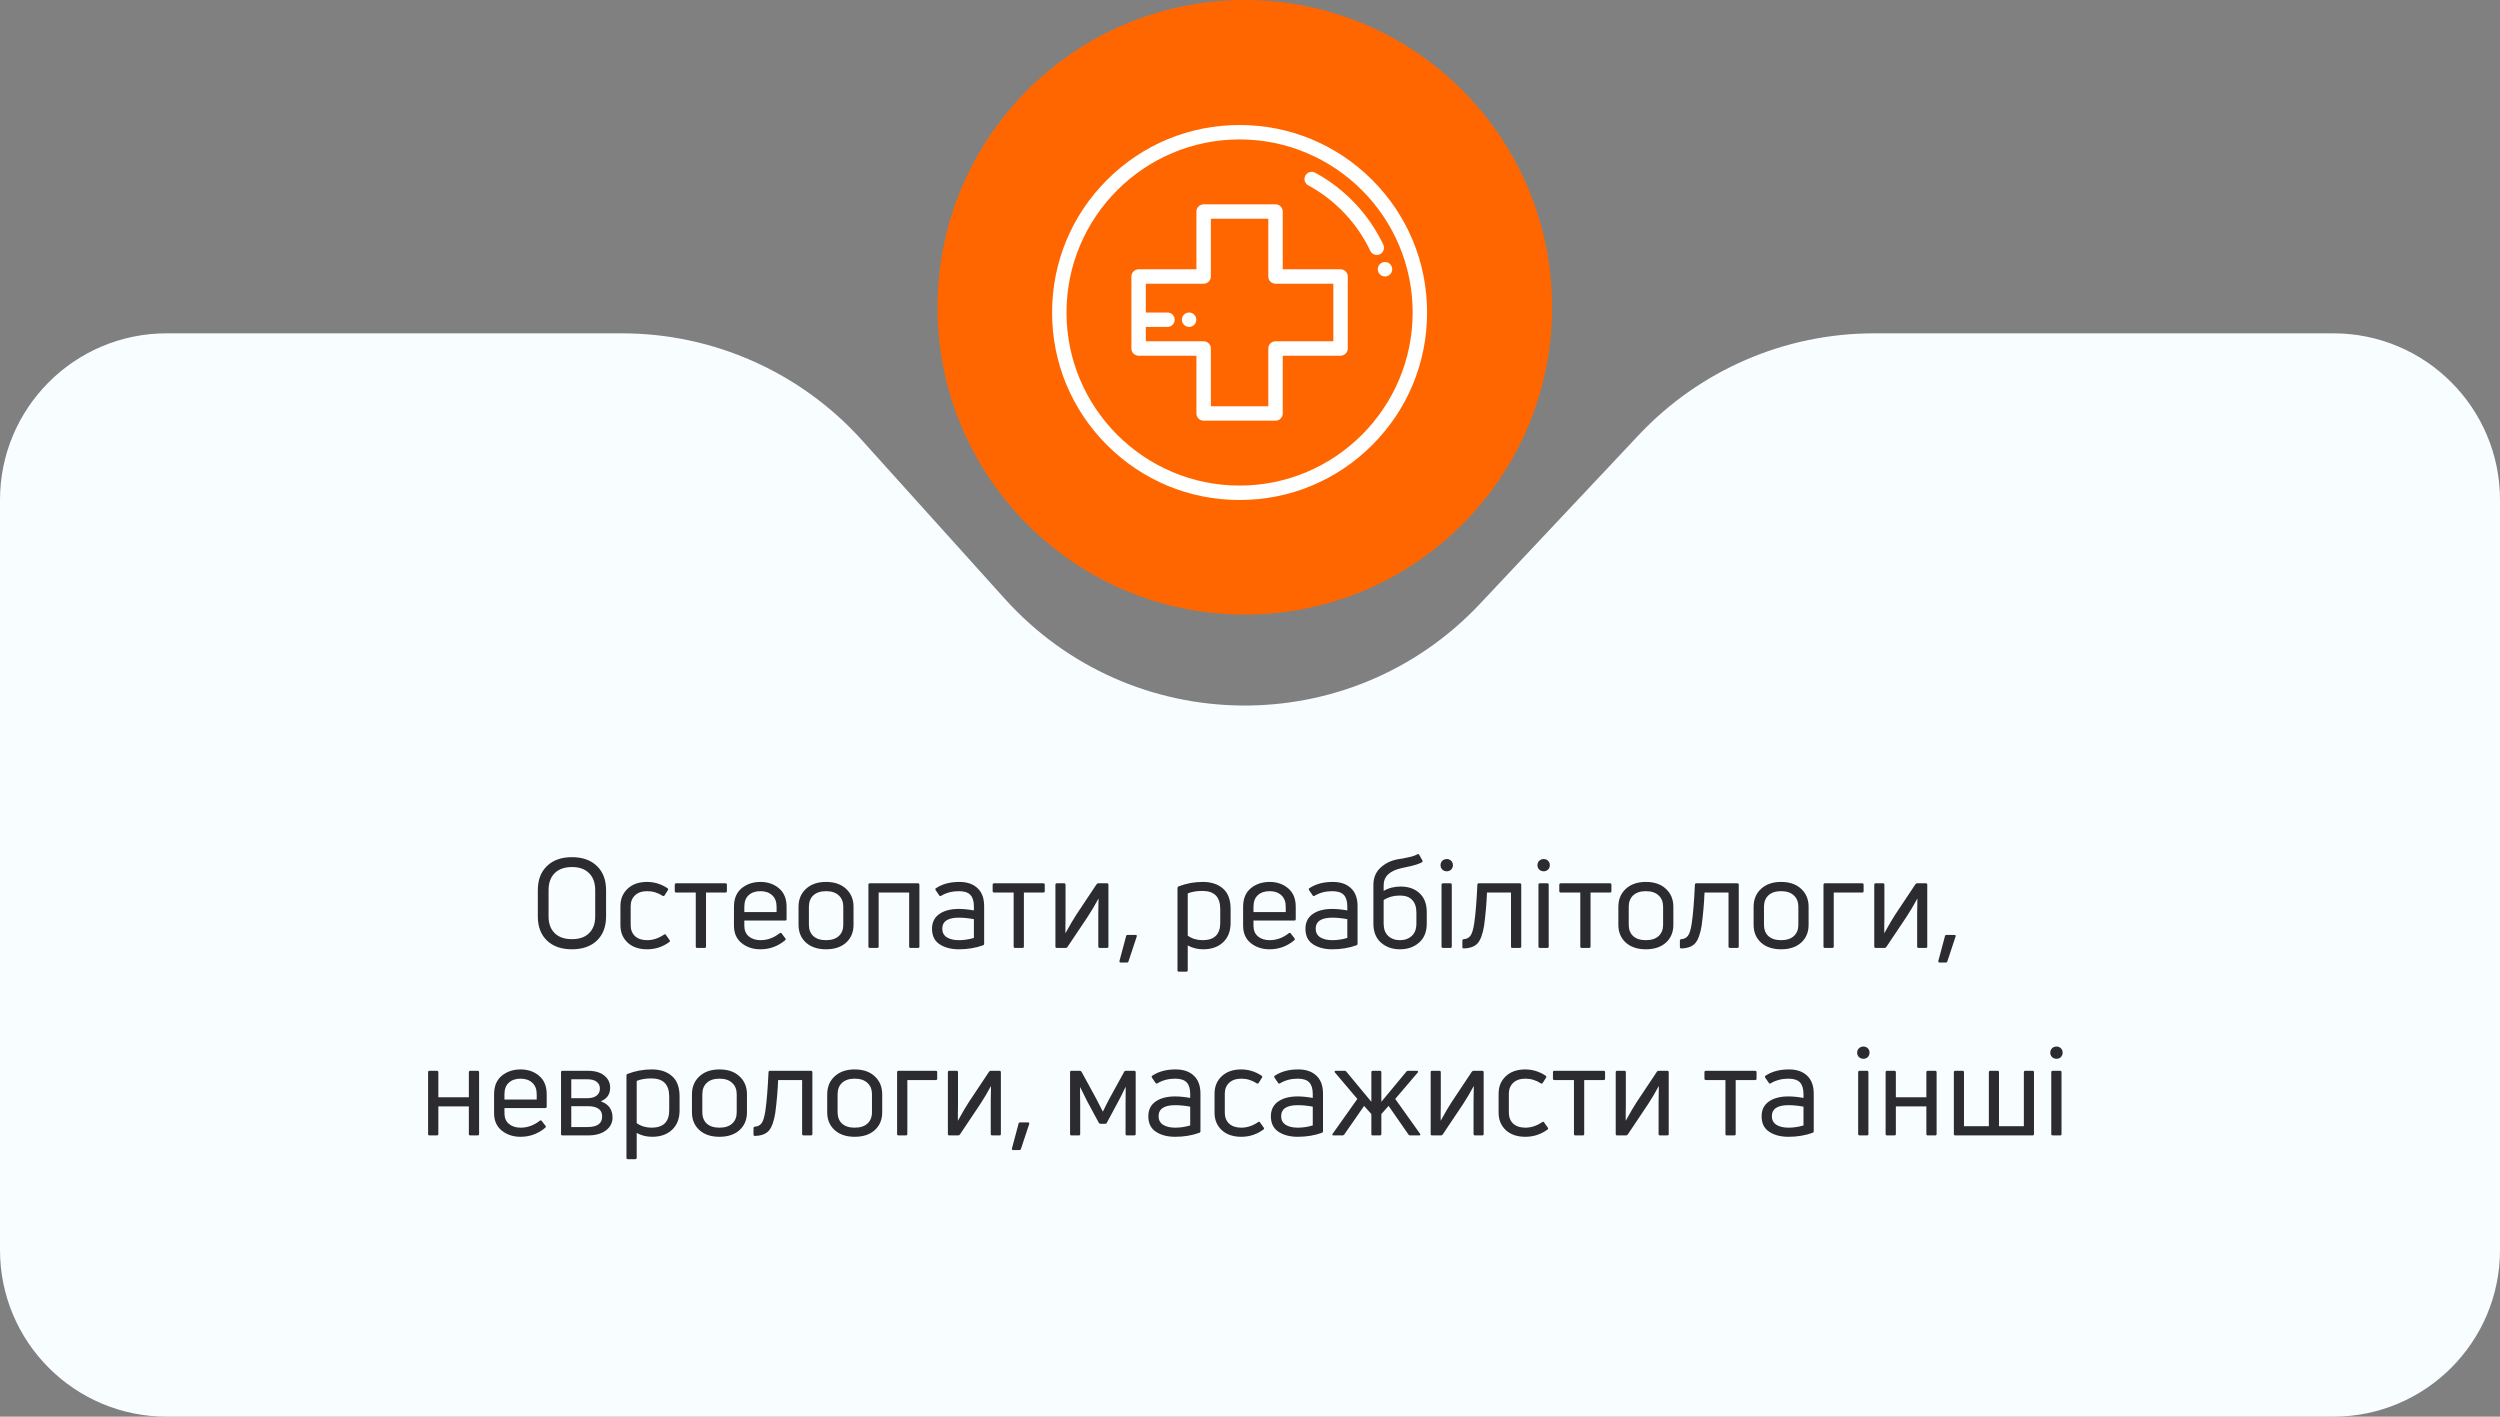
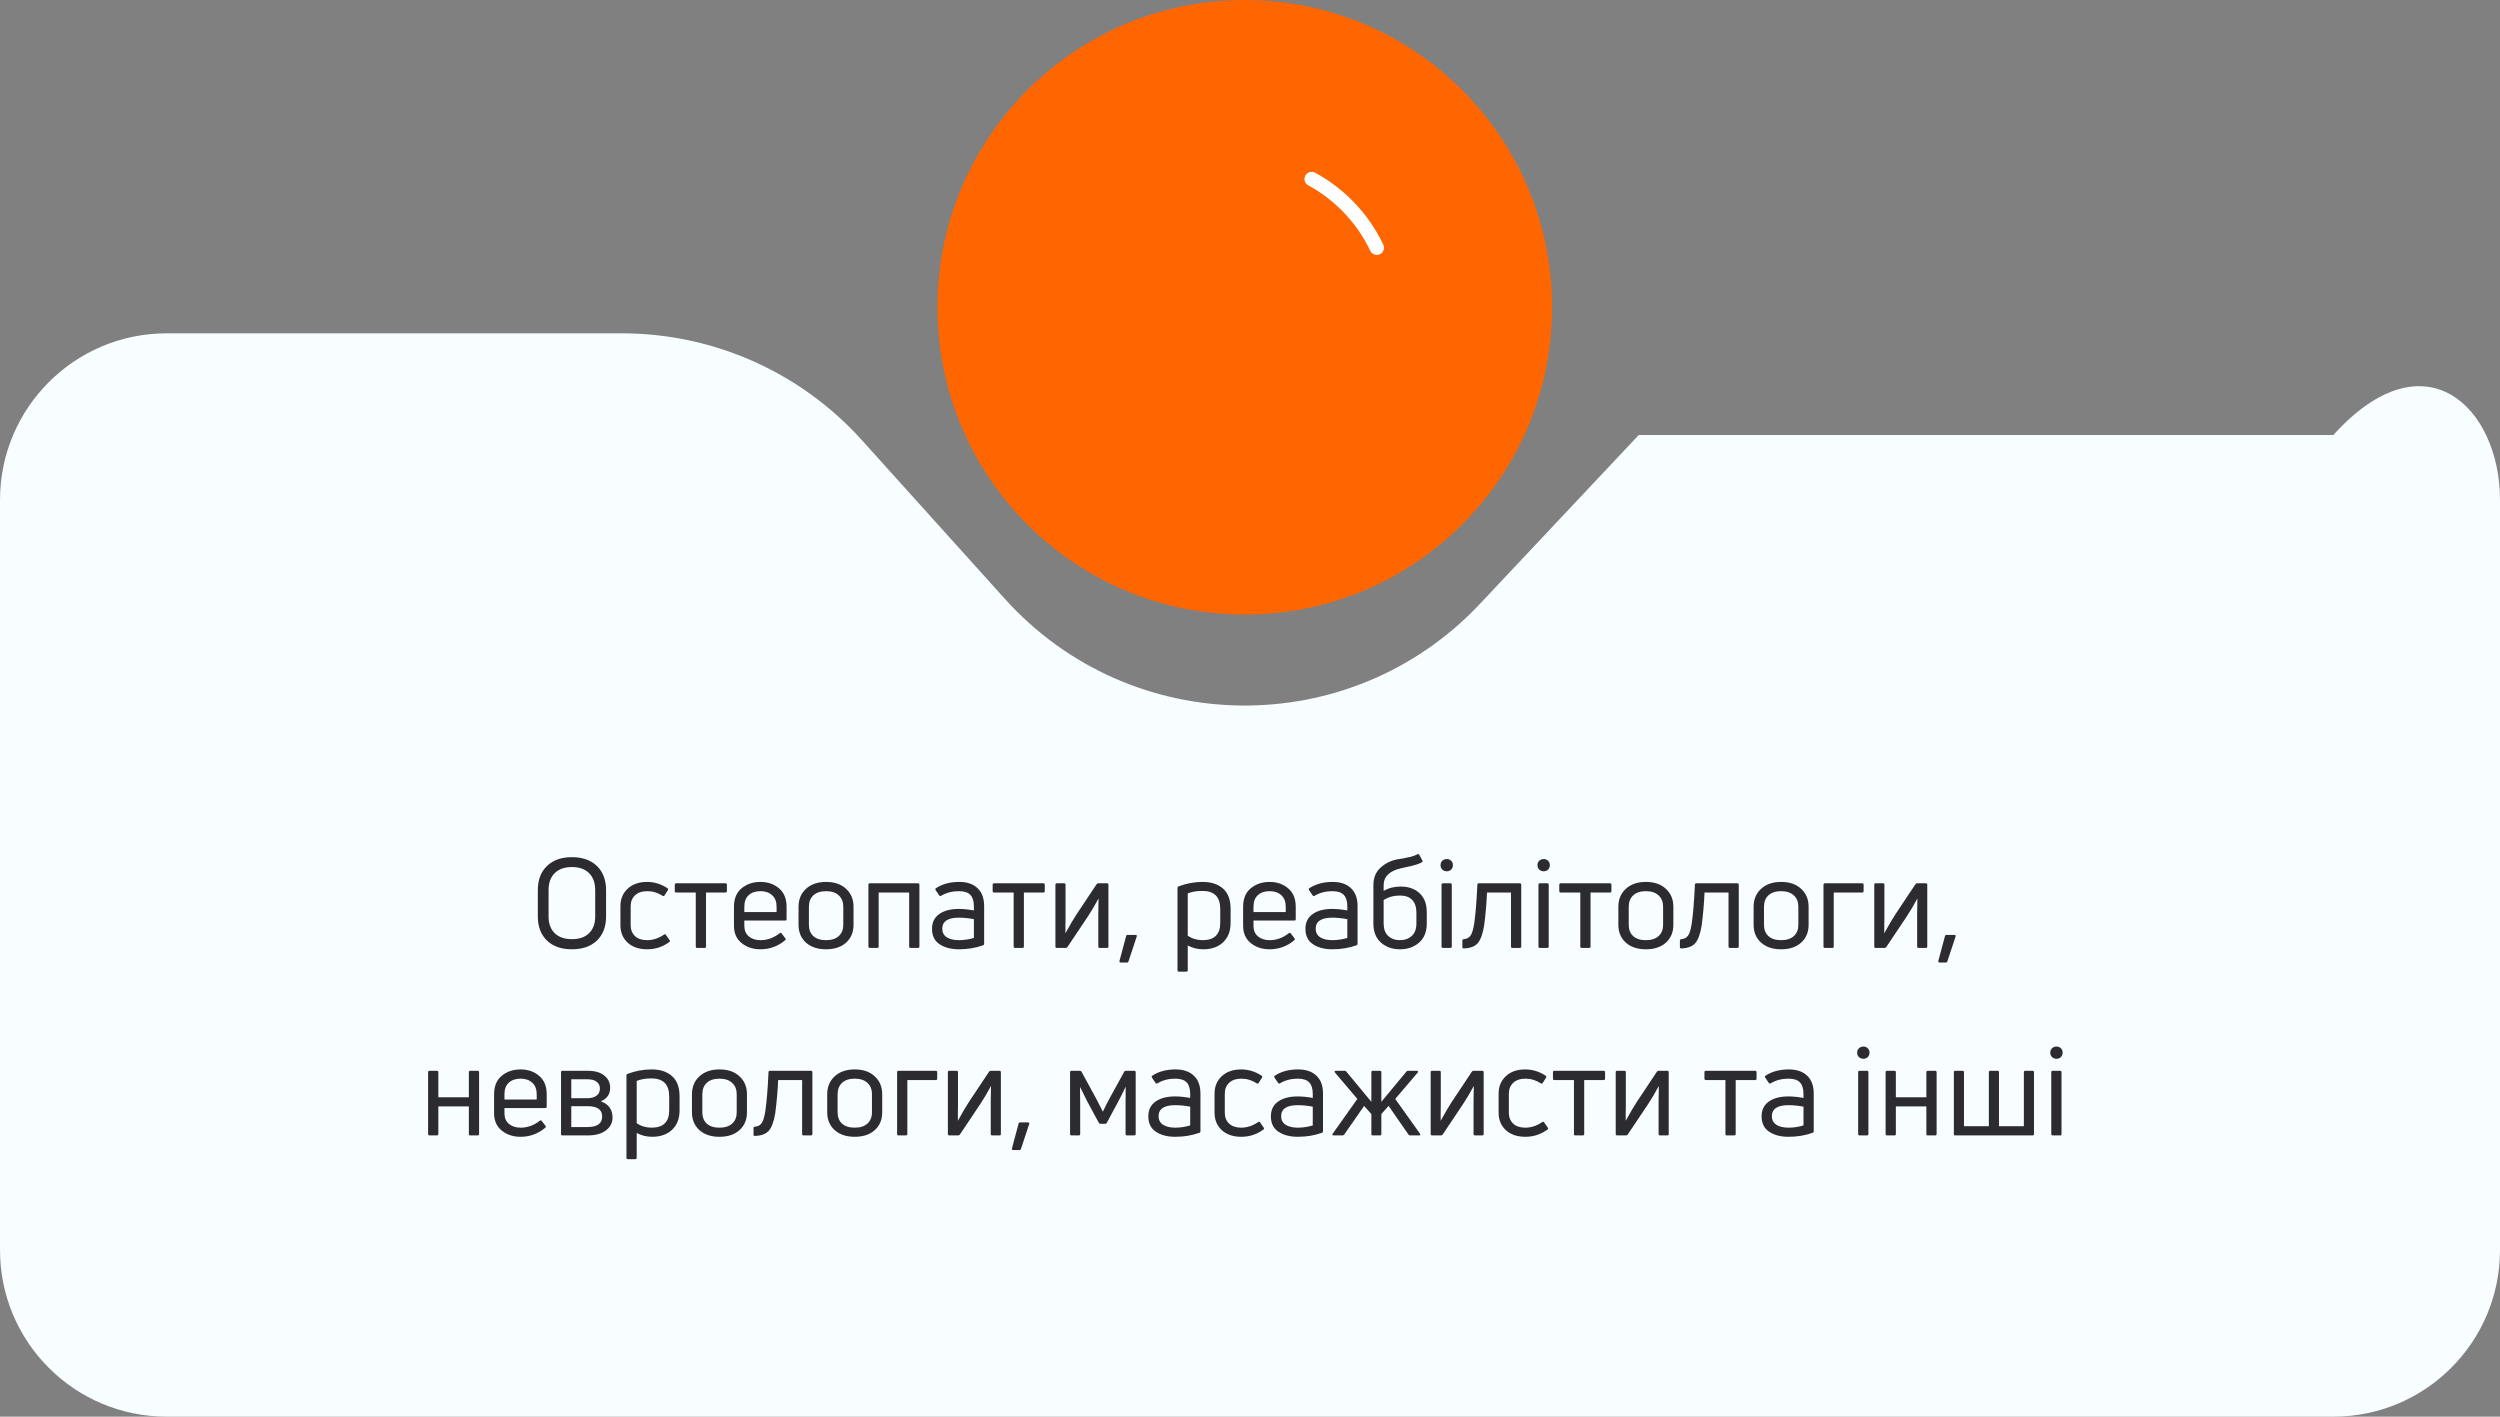
<svg xmlns="http://www.w3.org/2000/svg" width="240" height="136" viewBox="0 0 240 136" fill="none">
  <rect x="0" y="0" width="240" height="136" fill="#808080" stroke="none" />
-   <path d="M0 48C0 39.163 7.163 32 16 32H59.704C68.486 32 76.856 35.725 82.735 42.249L96.46 57.483C108.595 70.952 129.65 71.178 142.071 57.972L157.319 41.761C163.178 35.532 171.349 32 179.9 32H224C232.837 32 240 39.163 240 48V120C240 128.837 232.837 136 224 136H16C7.163 136 0 128.837 0 120V48Z" fill="#F8FDFF" />
+   <path d="M0 48C0 39.163 7.163 32 16 32H59.704C68.486 32 76.856 35.725 82.735 42.249L96.46 57.483C108.595 70.952 129.65 71.178 142.071 57.972L157.319 41.761H224C232.837 32 240 39.163 240 48V120C240 128.837 232.837 136 224 136H16C7.163 136 0 128.837 0 120V48Z" fill="#F8FDFF" />
  <path d="M58.183 87.988C58.183 88.956 57.891 89.724 57.307 90.292C56.723 90.852 55.923 91.132 54.907 91.132C53.891 91.132 53.091 90.852 52.507 90.292C51.923 89.724 51.631 88.956 51.631 87.988V85.456C51.631 84.472 51.923 83.7 52.507 83.14C53.091 82.572 53.891 82.288 54.907 82.288C55.923 82.288 56.723 82.572 57.307 83.14C57.891 83.7 58.183 84.472 58.183 85.456V87.988ZM52.663 87.988C52.663 88.668 52.859 89.2 53.251 89.584C53.643 89.968 54.195 90.16 54.907 90.16C55.619 90.16 56.167 89.968 56.551 89.584C56.943 89.2 57.139 88.668 57.139 87.988V85.456C57.139 84.752 56.943 84.208 56.551 83.824C56.167 83.432 55.619 83.236 54.907 83.236C54.195 83.236 53.643 83.432 53.251 83.824C52.859 84.208 52.663 84.752 52.663 85.456V87.988ZM64.253 90.436C63.621 90.9 62.913 91.132 62.129 91.132C61.345 91.132 60.721 90.92 60.257 90.496C59.793 90.064 59.561 89.504 59.561 88.816V86.992C59.561 86.304 59.793 85.744 60.257 85.312C60.721 84.88 61.341 84.664 62.117 84.664C62.813 84.664 63.465 84.864 64.073 85.264C64.153 85.32 64.165 85.388 64.109 85.468L63.797 85.96C63.741 86.032 63.677 86.044 63.605 85.996C63.149 85.7 62.661 85.552 62.141 85.552C61.637 85.552 61.245 85.684 60.965 85.948C60.685 86.212 60.545 86.56 60.545 86.992V88.816C60.545 89.256 60.685 89.608 60.965 89.872C61.245 90.128 61.633 90.256 62.129 90.256C62.681 90.256 63.217 90.08 63.737 89.728C63.809 89.664 63.873 89.672 63.929 89.752L64.277 90.244C64.333 90.324 64.325 90.388 64.253 90.436ZM67.646 91H66.926C66.838 91 66.794 90.956 66.794 90.868V85.684H64.922C64.826 85.684 64.778 85.636 64.778 85.54V84.94C64.778 84.844 64.826 84.796 64.922 84.796H69.638C69.734 84.796 69.782 84.844 69.782 84.94V85.54C69.782 85.636 69.734 85.684 69.638 85.684H67.778V90.868C67.778 90.956 67.734 91 67.646 91ZM75.512 87.052V88.228C75.512 88.324 75.468 88.372 75.38 88.372H71.456V88.876C71.456 89.316 71.6 89.656 71.888 89.896C72.176 90.136 72.552 90.256 73.016 90.256C73.672 90.256 74.284 90.032 74.852 89.584C74.932 89.536 74.996 89.548 75.044 89.62L75.392 90.076C75.448 90.14 75.44 90.204 75.368 90.268C74.68 90.844 73.888 91.132 72.992 91.132C72.296 91.132 71.7 90.936 71.204 90.544C70.708 90.144 70.46 89.588 70.46 88.876V87.052C70.46 86.276 70.704 85.684 71.192 85.276C71.688 84.868 72.292 84.664 73.004 84.664C73.708 84.664 74.3 84.868 74.78 85.276C75.268 85.684 75.512 86.276 75.512 87.052ZM74.552 87.052C74.552 86.564 74.408 86.192 74.12 85.936C73.84 85.68 73.468 85.552 73.004 85.552C72.532 85.552 72.156 85.68 71.876 85.936C71.596 86.184 71.456 86.556 71.456 87.052V87.556H74.552V87.052ZM81.939 88.78C81.939 89.492 81.699 90.064 81.219 90.496C80.747 90.92 80.107 91.132 79.299 91.132C78.491 91.132 77.847 90.916 77.367 90.484C76.895 90.052 76.659 89.484 76.659 88.78V87.052C76.659 86.34 76.899 85.764 77.379 85.324C77.859 84.884 78.499 84.664 79.299 84.664C80.107 84.664 80.747 84.884 81.219 85.324C81.699 85.764 81.939 86.34 81.939 87.052V88.78ZM77.655 88.78C77.655 89.236 77.795 89.596 78.075 89.86C78.363 90.124 78.771 90.256 79.299 90.256C79.827 90.256 80.235 90.124 80.523 89.86C80.811 89.596 80.955 89.236 80.955 88.78V87.052C80.955 86.588 80.811 86.224 80.523 85.96C80.235 85.688 79.827 85.552 79.299 85.552C78.771 85.552 78.363 85.688 78.075 85.96C77.795 86.224 77.655 86.588 77.655 87.052V88.78ZM83.511 84.796H88.131C88.219 84.796 88.263 84.844 88.263 84.94V90.868C88.263 90.956 88.219 91 88.131 91H87.423C87.327 91 87.279 90.956 87.279 90.868V85.684H84.351V90.868C84.351 90.956 84.307 91 84.219 91H83.511C83.415 91 83.367 90.956 83.367 90.868V84.94C83.367 84.844 83.415 84.796 83.511 84.796ZM89.822 85.288C90.43 84.872 91.186 84.664 92.09 84.664C92.842 84.664 93.426 84.864 93.842 85.264C94.266 85.656 94.478 86.232 94.478 86.992V90.592C94.478 90.672 94.442 90.724 94.37 90.748C93.666 91.004 92.894 91.132 92.054 91.132C91.31 91.132 90.694 90.972 90.206 90.652C89.718 90.332 89.474 89.836 89.474 89.164C89.474 88.548 89.706 88.076 90.17 87.748C90.634 87.42 91.262 87.256 92.054 87.256C92.47 87.256 92.95 87.304 93.494 87.4V87.016C93.494 86.52 93.382 86.152 93.158 85.912C92.934 85.672 92.566 85.552 92.054 85.552C91.414 85.552 90.846 85.7 90.35 85.996C90.278 86.044 90.218 86.032 90.17 85.96L89.822 85.456C89.782 85.384 89.782 85.328 89.822 85.288ZM90.458 89.164C90.458 89.516 90.602 89.788 90.89 89.98C91.186 90.164 91.574 90.256 92.054 90.256C92.534 90.256 93.014 90.184 93.494 90.04V88.24C92.982 88.144 92.502 88.096 92.054 88.096C90.99 88.096 90.458 88.452 90.458 89.164ZM98.162 91H97.442C97.354 91 97.31 90.956 97.31 90.868V85.684H95.438C95.342 85.684 95.294 85.636 95.294 85.54V84.94C95.294 84.844 95.342 84.796 95.438 84.796H100.154C100.25 84.796 100.298 84.844 100.298 84.94V85.54C100.298 85.636 100.25 85.684 100.154 85.684H98.294V90.868C98.294 90.956 98.25 91 98.162 91ZM102.304 91H101.452C101.364 91 101.32 90.956 101.32 90.868V84.94C101.32 84.844 101.364 84.796 101.452 84.796H102.16C102.248 84.796 102.292 84.844 102.292 84.94V88.132C102.292 88.268 102.288 88.512 102.28 88.864C102.28 89.208 102.28 89.452 102.28 89.596C102.72 88.796 103.072 88.196 103.336 87.796L105.268 84.892C105.308 84.828 105.364 84.796 105.436 84.796H106.276C106.364 84.796 106.408 84.844 106.408 84.94V90.868C106.408 90.956 106.364 91 106.276 91H105.58C105.484 91 105.436 90.956 105.436 90.868V87.772C105.436 87.348 105.444 86.848 105.46 86.272H105.448C105.128 86.872 104.784 87.452 104.416 88.012L102.472 90.916C102.44 90.972 102.384 91 102.304 91ZM109.126 89.908L108.334 92.296C108.318 92.368 108.266 92.404 108.178 92.404H107.59C107.494 92.404 107.454 92.352 107.47 92.248L108.106 89.872C108.122 89.792 108.17 89.752 108.25 89.752H109.006C109.118 89.752 109.158 89.804 109.126 89.908ZM113.135 85.096C113.879 84.808 114.655 84.664 115.463 84.664C116.287 84.664 116.939 84.88 117.419 85.312C117.899 85.736 118.139 86.388 118.139 87.268V88.588C118.139 89.38 117.899 90.004 117.419 90.46C116.939 90.908 116.303 91.132 115.511 91.132C114.959 91.132 114.463 91.008 114.023 90.76V93.148C114.023 93.236 113.975 93.28 113.879 93.28H113.171C113.083 93.28 113.039 93.236 113.039 93.148V85.252C113.039 85.172 113.071 85.12 113.135 85.096ZM115.451 90.256C116.579 90.256 117.143 89.7 117.143 88.588V87.268C117.143 86.108 116.575 85.528 115.439 85.528C114.879 85.528 114.407 85.608 114.023 85.768V89.824C114.439 90.112 114.915 90.256 115.451 90.256ZM124.391 87.052V88.228C124.391 88.324 124.347 88.372 124.259 88.372H120.335V88.876C120.335 89.316 120.479 89.656 120.767 89.896C121.055 90.136 121.431 90.256 121.895 90.256C122.551 90.256 123.163 90.032 123.731 89.584C123.811 89.536 123.875 89.548 123.923 89.62L124.271 90.076C124.327 90.14 124.319 90.204 124.247 90.268C123.559 90.844 122.767 91.132 121.871 91.132C121.175 91.132 120.579 90.936 120.083 90.544C119.587 90.144 119.339 89.588 119.339 88.876V87.052C119.339 86.276 119.583 85.684 120.071 85.276C120.567 84.868 121.171 84.664 121.883 84.664C122.587 84.664 123.179 84.868 123.659 85.276C124.147 85.684 124.391 86.276 124.391 87.052ZM123.431 87.052C123.431 86.564 123.287 86.192 122.999 85.936C122.719 85.68 122.347 85.552 121.883 85.552C121.411 85.552 121.035 85.68 120.755 85.936C120.475 86.184 120.335 86.556 120.335 87.052V87.556H123.431V87.052ZM125.67 85.288C126.278 84.872 127.034 84.664 127.938 84.664C128.69 84.664 129.274 84.864 129.69 85.264C130.114 85.656 130.326 86.232 130.326 86.992V90.592C130.326 90.672 130.29 90.724 130.218 90.748C129.514 91.004 128.742 91.132 127.902 91.132C127.158 91.132 126.542 90.972 126.054 90.652C125.566 90.332 125.322 89.836 125.322 89.164C125.322 88.548 125.554 88.076 126.018 87.748C126.482 87.42 127.11 87.256 127.902 87.256C128.318 87.256 128.798 87.304 129.342 87.4V87.016C129.342 86.52 129.23 86.152 129.006 85.912C128.782 85.672 128.414 85.552 127.902 85.552C127.262 85.552 126.694 85.7 126.198 85.996C126.126 86.044 126.066 86.032 126.018 85.96L125.67 85.456C125.63 85.384 125.63 85.328 125.67 85.288ZM126.306 89.164C126.306 89.516 126.45 89.788 126.738 89.98C127.034 90.164 127.422 90.256 127.902 90.256C128.382 90.256 128.862 90.184 129.342 90.04V88.24C128.83 88.144 128.35 88.096 127.902 88.096C126.838 88.096 126.306 88.452 126.306 89.164ZM132.83 85.528C133.302 85.248 133.846 85.108 134.462 85.108C135.222 85.108 135.83 85.324 136.286 85.756C136.742 86.18 136.97 86.788 136.97 87.58V88.66C136.97 89.452 136.722 90.064 136.226 90.496C135.738 90.92 135.126 91.132 134.39 91.132C133.67 91.132 133.066 90.92 132.578 90.496C132.09 90.064 131.846 89.452 131.846 88.66V84.964C131.846 84.276 132.07 83.724 132.518 83.308C132.974 82.884 133.526 82.612 134.174 82.492C134.214 82.484 134.386 82.456 134.69 82.408C134.994 82.352 135.258 82.296 135.482 82.24C135.714 82.176 135.91 82.1 136.07 82.012C136.158 81.972 136.218 81.992 136.25 82.072L136.55 82.6C136.59 82.68 136.574 82.74 136.502 82.78C136.374 82.852 136.214 82.92 136.022 82.984C135.83 83.048 135.662 83.096 135.518 83.128C135.374 83.16 135.19 83.2 134.966 83.248C134.742 83.296 134.598 83.328 134.534 83.344C133.398 83.6 132.83 84.148 132.83 84.988V85.528ZM134.39 90.256C134.854 90.256 135.234 90.12 135.53 89.848C135.826 89.576 135.974 89.18 135.974 88.66V87.604C135.974 87.076 135.838 86.672 135.566 86.392C135.302 86.112 134.914 85.972 134.402 85.972C133.802 85.972 133.278 86.116 132.83 86.404V88.66C132.83 89.18 132.974 89.576 133.262 89.848C133.558 90.12 133.934 90.256 134.39 90.256ZM139.239 91H138.531C138.435 91 138.387 90.956 138.387 90.868V84.94C138.387 84.844 138.435 84.796 138.531 84.796H139.239C139.327 84.796 139.371 84.844 139.371 84.94V90.868C139.371 90.956 139.327 91 139.239 91ZM139.479 83.056C139.479 83.224 139.423 83.364 139.311 83.476C139.199 83.588 139.059 83.644 138.891 83.644C138.723 83.644 138.579 83.588 138.459 83.476C138.347 83.364 138.291 83.224 138.291 83.056C138.291 82.888 138.347 82.748 138.459 82.636C138.579 82.524 138.723 82.468 138.891 82.468C139.059 82.468 139.199 82.524 139.311 82.636C139.423 82.74 139.479 82.88 139.479 83.056ZM142.475 88.864C142.339 89.68 142.131 90.244 141.851 90.556C141.571 90.868 141.127 91.032 140.519 91.048C140.431 91.048 140.387 91.004 140.387 90.916V90.304C140.387 90.224 140.431 90.176 140.519 90.16C140.799 90.144 141.015 90.032 141.167 89.824C141.319 89.616 141.439 89.216 141.527 88.624C141.655 87.744 141.755 86.516 141.827 84.94C141.827 84.844 141.875 84.796 141.971 84.796H145.895C145.991 84.796 146.039 84.844 146.039 84.94V90.868C146.039 90.956 145.991 91 145.895 91H145.187C145.099 91 145.055 90.956 145.055 90.868V85.684H142.751C142.711 86.7 142.619 87.76 142.475 88.864ZM148.543 91H147.835C147.739 91 147.691 90.956 147.691 90.868V84.94C147.691 84.844 147.739 84.796 147.835 84.796H148.543C148.631 84.796 148.675 84.844 148.675 84.94V90.868C148.675 90.956 148.631 91 148.543 91ZM148.783 83.056C148.783 83.224 148.727 83.364 148.615 83.476C148.503 83.588 148.363 83.644 148.195 83.644C148.027 83.644 147.883 83.588 147.763 83.476C147.651 83.364 147.595 83.224 147.595 83.056C147.595 82.888 147.651 82.748 147.763 82.636C147.883 82.524 148.027 82.468 148.195 82.468C148.363 82.468 148.503 82.524 148.615 82.636C148.727 82.74 148.783 82.88 148.783 83.056ZM152.56 91H151.84C151.752 91 151.708 90.956 151.708 90.868V85.684H149.836C149.74 85.684 149.692 85.636 149.692 85.54V84.94C149.692 84.844 149.74 84.796 149.836 84.796H154.552C154.648 84.796 154.696 84.844 154.696 84.94V85.54C154.696 85.636 154.648 85.684 154.552 85.684H152.692V90.868C152.692 90.956 152.648 91 152.56 91ZM160.642 88.78C160.642 89.492 160.402 90.064 159.922 90.496C159.45 90.92 158.81 91.132 158.002 91.132C157.194 91.132 156.55 90.916 156.07 90.484C155.598 90.052 155.362 89.484 155.362 88.78V87.052C155.362 86.34 155.602 85.764 156.082 85.324C156.562 84.884 157.202 84.664 158.002 84.664C158.81 84.664 159.45 84.884 159.922 85.324C160.402 85.764 160.642 86.34 160.642 87.052V88.78ZM156.358 88.78C156.358 89.236 156.498 89.596 156.778 89.86C157.066 90.124 157.474 90.256 158.002 90.256C158.53 90.256 158.938 90.124 159.226 89.86C159.514 89.596 159.658 89.236 159.658 88.78V87.052C159.658 86.588 159.514 86.224 159.226 85.96C158.938 85.688 158.53 85.552 158.002 85.552C157.474 85.552 157.066 85.688 156.778 85.96C156.498 86.224 156.358 86.588 156.358 87.052V88.78ZM163.358 88.864C163.222 89.68 163.014 90.244 162.734 90.556C162.454 90.868 162.01 91.032 161.402 91.048C161.314 91.048 161.27 91.004 161.27 90.916V90.304C161.27 90.224 161.314 90.176 161.402 90.16C161.682 90.144 161.898 90.032 162.05 89.824C162.202 89.616 162.322 89.216 162.41 88.624C162.538 87.744 162.638 86.516 162.71 84.94C162.71 84.844 162.758 84.796 162.854 84.796H166.778C166.874 84.796 166.922 84.844 166.922 84.94V90.868C166.922 90.956 166.874 91 166.778 91H166.07C165.982 91 165.938 90.956 165.938 90.868V85.684H163.634C163.594 86.7 163.502 87.76 163.358 88.864ZM173.626 88.78C173.626 89.492 173.386 90.064 172.906 90.496C172.434 90.92 171.794 91.132 170.986 91.132C170.178 91.132 169.534 90.916 169.054 90.484C168.582 90.052 168.346 89.484 168.346 88.78V87.052C168.346 86.34 168.586 85.764 169.066 85.324C169.546 84.884 170.186 84.664 170.986 84.664C171.794 84.664 172.434 84.884 172.906 85.324C173.386 85.764 173.626 86.34 173.626 87.052V88.78ZM169.342 88.78C169.342 89.236 169.482 89.596 169.762 89.86C170.05 90.124 170.458 90.256 170.986 90.256C171.514 90.256 171.922 90.124 172.21 89.86C172.498 89.596 172.642 89.236 172.642 88.78V87.052C172.642 86.588 172.498 86.224 172.21 85.96C171.922 85.688 171.514 85.552 170.986 85.552C170.458 85.552 170.05 85.688 169.762 85.96C169.482 86.224 169.342 86.588 169.342 87.052V88.78ZM175.895 91H175.187C175.099 91 175.055 90.956 175.055 90.868V84.94C175.055 84.844 175.099 84.796 175.187 84.796H178.775C178.863 84.796 178.907 84.844 178.907 84.94V85.54C178.907 85.636 178.863 85.684 178.775 85.684H176.039V90.868C176.039 90.956 175.991 91 175.895 91ZM180.914 91H180.062C179.974 91 179.93 90.956 179.93 90.868V84.94C179.93 84.844 179.974 84.796 180.062 84.796H180.77C180.858 84.796 180.902 84.844 180.902 84.94V88.132C180.902 88.268 180.898 88.512 180.89 88.864C180.89 89.208 180.89 89.452 180.89 89.596C181.33 88.796 181.682 88.196 181.946 87.796L183.878 84.892C183.918 84.828 183.974 84.796 184.046 84.796H184.886C184.974 84.796 185.018 84.844 185.018 84.94V90.868C185.018 90.956 184.974 91 184.886 91H184.19C184.094 91 184.046 90.956 184.046 90.868V87.772C184.046 87.348 184.054 86.848 184.07 86.272H184.058C183.738 86.872 183.394 87.452 183.026 88.012L181.082 90.916C181.05 90.972 180.994 91 180.914 91ZM187.736 89.908L186.944 92.296C186.928 92.368 186.876 92.404 186.788 92.404H186.2C186.104 92.404 186.064 92.352 186.08 92.248L186.716 89.872C186.732 89.792 186.78 89.752 186.86 89.752H187.616C187.728 89.752 187.768 89.804 187.736 89.908ZM41.938 109H41.23C41.142 109 41.097 108.956 41.097 108.868V102.94C41.097 102.844 41.142 102.796 41.23 102.796H41.938C42.033 102.796 42.081 102.844 42.081 102.94V105.34H45.01V102.94C45.01 102.844 45.053 102.796 45.142 102.796H45.849C45.946 102.796 45.993 102.844 45.993 102.94V108.868C45.993 108.956 45.946 109 45.849 109H45.142C45.053 109 45.01 108.956 45.01 108.868V106.216H42.081V108.868C42.081 108.956 42.033 109 41.938 109ZM52.484 105.052V106.228C52.484 106.324 52.44 106.372 52.352 106.372H48.428V106.876C48.428 107.316 48.572 107.656 48.86 107.896C49.148 108.136 49.524 108.256 49.988 108.256C50.644 108.256 51.256 108.032 51.824 107.584C51.904 107.536 51.968 107.548 52.016 107.62L52.364 108.076C52.42 108.14 52.412 108.204 52.34 108.268C51.652 108.844 50.86 109.132 49.964 109.132C49.268 109.132 48.672 108.936 48.176 108.544C47.68 108.144 47.432 107.588 47.432 106.876V105.052C47.432 104.276 47.676 103.684 48.164 103.276C48.66 102.868 49.264 102.664 49.976 102.664C50.68 102.664 51.272 102.868 51.752 103.276C52.24 103.684 52.484 104.276 52.484 105.052ZM51.524 105.052C51.524 104.564 51.38 104.192 51.092 103.936C50.812 103.68 50.44 103.552 49.976 103.552C49.504 103.552 49.128 103.68 48.848 103.936C48.568 104.184 48.428 104.556 48.428 105.052V105.556H51.524V105.052ZM56.439 109H53.991C53.903 109 53.859 108.956 53.859 108.868V102.94C53.859 102.844 53.903 102.796 53.991 102.796H56.439C57.111 102.796 57.635 102.948 58.011 103.252C58.387 103.556 58.575 103.944 58.575 104.416C58.575 105.048 58.275 105.484 57.675 105.724C58.427 105.996 58.803 106.516 58.803 107.284C58.803 107.788 58.591 108.2 58.167 108.52C57.743 108.84 57.167 109 56.439 109ZM54.843 103.612V105.424H56.403C56.771 105.424 57.059 105.344 57.267 105.184C57.483 105.024 57.591 104.796 57.591 104.5C57.591 104.22 57.487 104.004 57.279 103.852C57.079 103.692 56.787 103.612 56.403 103.612H54.843ZM54.843 106.192V108.196H56.403C57.339 108.196 57.807 107.856 57.807 107.176C57.807 106.52 57.339 106.192 56.403 106.192H54.843ZM60.236 103.096C60.98 102.808 61.756 102.664 62.564 102.664C63.388 102.664 64.04 102.88 64.52 103.312C65 103.736 65.24 104.388 65.24 105.268V106.588C65.24 107.38 65 108.004 64.52 108.46C64.04 108.908 63.404 109.132 62.612 109.132C62.06 109.132 61.564 109.008 61.124 108.76V111.148C61.124 111.236 61.076 111.28 60.98 111.28H60.272C60.184 111.28 60.14 111.236 60.14 111.148V103.252C60.14 103.172 60.172 103.12 60.236 103.096ZM62.552 108.256C63.68 108.256 64.244 107.7 64.244 106.588V105.268C64.244 104.108 63.676 103.528 62.54 103.528C61.98 103.528 61.508 103.608 61.124 103.768V107.824C61.54 108.112 62.016 108.256 62.552 108.256ZM71.708 106.78C71.708 107.492 71.468 108.064 70.988 108.496C70.516 108.92 69.876 109.132 69.068 109.132C68.26 109.132 67.616 108.916 67.136 108.484C66.664 108.052 66.428 107.484 66.428 106.78V105.052C66.428 104.34 66.668 103.764 67.148 103.324C67.628 102.884 68.268 102.664 69.068 102.664C69.876 102.664 70.516 102.884 70.988 103.324C71.468 103.764 71.708 104.34 71.708 105.052V106.78ZM67.424 106.78C67.424 107.236 67.564 107.596 67.844 107.86C68.132 108.124 68.54 108.256 69.068 108.256C69.596 108.256 70.004 108.124 70.292 107.86C70.58 107.596 70.724 107.236 70.724 106.78V105.052C70.724 104.588 70.58 104.224 70.292 103.96C70.004 103.688 69.596 103.552 69.068 103.552C68.54 103.552 68.132 103.688 67.844 103.96C67.564 104.224 67.424 104.588 67.424 105.052V106.78ZM74.424 106.864C74.288 107.68 74.081 108.244 73.8 108.556C73.52 108.868 73.076 109.032 72.469 109.048C72.38 109.048 72.337 109.004 72.337 108.916V108.304C72.337 108.224 72.38 108.176 72.469 108.16C72.749 108.144 72.965 108.032 73.117 107.824C73.269 107.616 73.388 107.216 73.477 106.624C73.605 105.744 73.704 104.516 73.776 102.94C73.776 102.844 73.825 102.796 73.921 102.796H77.844C77.941 102.796 77.989 102.844 77.989 102.94V108.868C77.989 108.956 77.941 109 77.844 109H77.136C77.049 109 77.004 108.956 77.004 108.868V103.684H74.701C74.66 104.7 74.569 105.76 74.424 106.864ZM84.692 106.78C84.692 107.492 84.453 108.064 83.972 108.496C83.501 108.92 82.861 109.132 82.052 109.132C81.245 109.132 80.6 108.916 80.121 108.484C79.648 108.052 79.412 107.484 79.412 106.78V105.052C79.412 104.34 79.653 103.764 80.132 103.324C80.612 102.884 81.252 102.664 82.052 102.664C82.861 102.664 83.501 102.884 83.972 103.324C84.453 103.764 84.692 104.34 84.692 105.052V106.78ZM80.409 106.78C80.409 107.236 80.549 107.596 80.829 107.86C81.117 108.124 81.525 108.256 82.052 108.256C82.581 108.256 82.989 108.124 83.276 107.86C83.564 107.596 83.709 107.236 83.709 106.78V105.052C83.709 104.588 83.564 104.224 83.276 103.96C82.989 103.688 82.581 103.552 82.052 103.552C81.525 103.552 81.117 103.688 80.829 103.96C80.549 104.224 80.409 104.588 80.409 105.052V106.78ZM86.961 109H86.253C86.165 109 86.121 108.956 86.121 108.868V102.94C86.121 102.844 86.165 102.796 86.253 102.796H89.841C89.929 102.796 89.973 102.844 89.973 102.94V103.54C89.973 103.636 89.929 103.684 89.841 103.684H87.105V108.868C87.105 108.956 87.057 109 86.961 109ZM91.98 109H91.128C91.04 109 90.996 108.956 90.996 108.868V102.94C90.996 102.844 91.04 102.796 91.128 102.796H91.836C91.924 102.796 91.968 102.844 91.968 102.94V106.132C91.968 106.268 91.964 106.512 91.956 106.864C91.956 107.208 91.956 107.452 91.956 107.596C92.396 106.796 92.748 106.196 93.012 105.796L94.944 102.892C94.984 102.828 95.04 102.796 95.112 102.796H95.952C96.04 102.796 96.084 102.844 96.084 102.94V108.868C96.084 108.956 96.04 109 95.952 109H95.256C95.16 109 95.112 108.956 95.112 108.868V105.772C95.112 105.348 95.12 104.848 95.136 104.272H95.124C94.804 104.872 94.46 105.452 94.092 106.012L92.148 108.916C92.116 108.972 92.06 109 91.98 109ZM98.802 107.908L98.01 110.296C97.994 110.368 97.942 110.404 97.854 110.404H97.266C97.17 110.404 97.13 110.352 97.146 110.248L97.782 107.872C97.798 107.792 97.846 107.752 97.926 107.752H98.682C98.794 107.752 98.834 107.804 98.802 107.908ZM103.566 109H102.858C102.77 109 102.726 108.956 102.726 108.868V102.94C102.726 102.844 102.77 102.796 102.858 102.796H103.674C103.738 102.796 103.79 102.828 103.83 102.892L105.21 105.424C105.378 105.736 105.598 106.164 105.87 106.708H105.882C106.082 106.284 106.298 105.856 106.53 105.424L107.922 102.892C107.946 102.828 107.998 102.796 108.078 102.796H108.882C108.978 102.796 109.026 102.844 109.026 102.94V108.868C109.026 108.956 108.978 109 108.882 109H108.186C108.098 109 108.054 108.956 108.054 108.868V106C108.054 105.248 108.058 104.696 108.066 104.344H108.054C107.766 104.952 107.538 105.408 107.37 105.712L106.254 107.788C106.23 107.852 106.178 107.884 106.098 107.884H105.642C105.57 107.884 105.518 107.852 105.486 107.788L104.346 105.676C104.242 105.476 104.022 105.032 103.686 104.344C103.686 104.52 103.686 104.796 103.686 105.172C103.694 105.54 103.698 105.816 103.698 106V108.868C103.698 108.956 103.654 109 103.566 109ZM110.587 103.288C111.195 102.872 111.951 102.664 112.855 102.664C113.607 102.664 114.191 102.864 114.607 103.264C115.031 103.656 115.243 104.232 115.243 104.992V108.592C115.243 108.672 115.207 108.724 115.135 108.748C114.431 109.004 113.659 109.132 112.819 109.132C112.075 109.132 111.459 108.972 110.971 108.652C110.483 108.332 110.239 107.836 110.239 107.164C110.239 106.548 110.471 106.076 110.935 105.748C111.399 105.42 112.027 105.256 112.819 105.256C113.235 105.256 113.715 105.304 114.259 105.4V105.016C114.259 104.52 114.147 104.152 113.923 103.912C113.699 103.672 113.331 103.552 112.819 103.552C112.179 103.552 111.611 103.7 111.115 103.996C111.043 104.044 110.983 104.032 110.935 103.96L110.587 103.456C110.547 103.384 110.547 103.328 110.587 103.288ZM111.223 107.164C111.223 107.516 111.367 107.788 111.655 107.98C111.951 108.164 112.339 108.256 112.819 108.256C113.299 108.256 113.779 108.184 114.259 108.04V106.24C113.747 106.144 113.267 106.096 112.819 106.096C111.755 106.096 111.223 106.452 111.223 107.164ZM121.288 108.436C120.656 108.9 119.948 109.132 119.164 109.132C118.38 109.132 117.756 108.92 117.292 108.496C116.828 108.064 116.596 107.504 116.596 106.816V104.992C116.596 104.304 116.828 103.744 117.292 103.312C117.756 102.88 118.376 102.664 119.152 102.664C119.848 102.664 120.5 102.864 121.108 103.264C121.188 103.32 121.2 103.388 121.144 103.468L120.832 103.96C120.776 104.032 120.712 104.044 120.64 103.996C120.184 103.7 119.696 103.552 119.176 103.552C118.672 103.552 118.28 103.684 118 103.948C117.72 104.212 117.58 104.56 117.58 104.992V106.816C117.58 107.256 117.72 107.608 118 107.872C118.28 108.128 118.668 108.256 119.164 108.256C119.716 108.256 120.252 108.08 120.772 107.728C120.844 107.664 120.908 107.672 120.964 107.752L121.312 108.244C121.368 108.324 121.36 108.388 121.288 108.436ZM122.353 103.288C122.961 102.872 123.717 102.664 124.621 102.664C125.373 102.664 125.957 102.864 126.373 103.264C126.797 103.656 127.009 104.232 127.009 104.992V108.592C127.009 108.672 126.973 108.724 126.901 108.748C126.197 109.004 125.425 109.132 124.585 109.132C123.841 109.132 123.225 108.972 122.737 108.652C122.249 108.332 122.005 107.836 122.005 107.164C122.005 106.548 122.237 106.076 122.701 105.748C123.165 105.42 123.793 105.256 124.585 105.256C125.001 105.256 125.481 105.304 126.025 105.4V105.016C126.025 104.52 125.913 104.152 125.689 103.912C125.465 103.672 125.097 103.552 124.585 103.552C123.945 103.552 123.377 103.7 122.881 103.996C122.809 104.044 122.749 104.032 122.701 103.96L122.353 103.456C122.313 103.384 122.313 103.328 122.353 103.288ZM122.989 107.164C122.989 107.516 123.133 107.788 123.421 107.98C123.717 108.164 124.105 108.256 124.585 108.256C125.065 108.256 125.545 108.184 126.025 108.04V106.24C125.513 106.144 125.033 106.096 124.585 106.096C123.521 106.096 122.989 106.452 122.989 107.164ZM136.234 109H135.382C135.302 109 135.246 108.972 135.214 108.916L133.306 106.168L132.61 106.948V108.868C132.61 108.956 132.562 109 132.466 109H131.782C131.694 109 131.65 108.956 131.65 108.868V106.948L130.954 106.168L129.046 108.916C128.998 108.972 128.942 109 128.878 109H128.026C127.898 109 127.87 108.944 127.942 108.832L130.306 105.496L128.158 102.964C128.126 102.924 128.114 102.888 128.122 102.856C128.138 102.816 128.174 102.796 128.23 102.796H129.094C129.166 102.796 129.222 102.828 129.262 102.892L131.65 105.772V102.94C131.65 102.844 131.694 102.796 131.782 102.796H132.466C132.562 102.796 132.61 102.844 132.61 102.94V105.772L134.998 102.892C135.038 102.828 135.094 102.796 135.166 102.796H136.018C136.074 102.796 136.11 102.816 136.126 102.856C136.15 102.888 136.142 102.924 136.102 102.964L133.942 105.496L136.318 108.832C136.39 108.944 136.362 109 136.234 109ZM138.328 109H137.476C137.388 109 137.344 108.956 137.344 108.868V102.94C137.344 102.844 137.388 102.796 137.476 102.796H138.184C138.272 102.796 138.316 102.844 138.316 102.94V106.132C138.316 106.268 138.312 106.512 138.304 106.864C138.304 107.208 138.304 107.452 138.304 107.596C138.744 106.796 139.096 106.196 139.36 105.796L141.292 102.892C141.332 102.828 141.388 102.796 141.46 102.796H142.3C142.388 102.796 142.432 102.844 142.432 102.94V108.868C142.432 108.956 142.388 109 142.3 109H141.604C141.508 109 141.46 108.956 141.46 108.868V105.772C141.46 105.348 141.468 104.848 141.484 104.272H141.472C141.152 104.872 140.808 105.452 140.44 106.012L138.496 108.916C138.464 108.972 138.408 109 138.328 109ZM148.558 108.436C147.926 108.9 147.218 109.132 146.434 109.132C145.65 109.132 145.026 108.92 144.562 108.496C144.098 108.064 143.866 107.504 143.866 106.816V104.992C143.866 104.304 144.098 103.744 144.562 103.312C145.026 102.88 145.646 102.664 146.422 102.664C147.118 102.664 147.77 102.864 148.378 103.264C148.458 103.32 148.47 103.388 148.414 103.468L148.102 103.96C148.046 104.032 147.982 104.044 147.91 103.996C147.454 103.7 146.966 103.552 146.446 103.552C145.942 103.552 145.55 103.684 145.27 103.948C144.99 104.212 144.85 104.56 144.85 104.992V106.816C144.85 107.256 144.99 107.608 145.27 107.872C145.55 108.128 145.938 108.256 146.434 108.256C146.986 108.256 147.522 108.08 148.042 107.728C148.114 107.664 148.178 107.672 148.234 107.752L148.582 108.244C148.638 108.324 148.63 108.388 148.558 108.436ZM151.951 109H151.231C151.143 109 151.099 108.956 151.099 108.868V103.684H149.227C149.131 103.684 149.083 103.636 149.083 103.54V102.94C149.083 102.844 149.131 102.796 149.227 102.796H153.943C154.039 102.796 154.087 102.844 154.087 102.94V103.54C154.087 103.636 154.039 103.684 153.943 103.684H152.083V108.868C152.083 108.956 152.039 109 151.951 109ZM156.093 109H155.241C155.153 109 155.109 108.956 155.109 108.868V102.94C155.109 102.844 155.153 102.796 155.241 102.796H155.949C156.037 102.796 156.081 102.844 156.081 102.94V106.132C156.081 106.268 156.077 106.512 156.069 106.864C156.069 107.208 156.069 107.452 156.069 107.596C156.509 106.796 156.861 106.196 157.125 105.796L159.057 102.892C159.097 102.828 159.153 102.796 159.225 102.796H160.065C160.153 102.796 160.197 102.844 160.197 102.94V108.868C160.197 108.956 160.153 109 160.065 109H159.369C159.273 109 159.225 108.956 159.225 108.868V105.772C159.225 105.348 159.233 104.848 159.249 104.272H159.237C158.917 104.872 158.573 105.452 158.205 106.012L156.261 108.916C156.229 108.972 156.173 109 156.093 109ZM166.494 109H165.774C165.686 109 165.642 108.956 165.642 108.868V103.684H163.77C163.674 103.684 163.626 103.636 163.626 103.54V102.94C163.626 102.844 163.674 102.796 163.77 102.796H168.486C168.582 102.796 168.63 102.844 168.63 102.94V103.54C168.63 103.636 168.582 103.684 168.486 103.684H166.626V108.868C166.626 108.956 166.582 109 166.494 109ZM169.462 103.288C170.07 102.872 170.826 102.664 171.73 102.664C172.482 102.664 173.066 102.864 173.482 103.264C173.906 103.656 174.118 104.232 174.118 104.992V108.592C174.118 108.672 174.082 108.724 174.01 108.748C173.306 109.004 172.534 109.132 171.694 109.132C170.95 109.132 170.334 108.972 169.846 108.652C169.358 108.332 169.114 107.836 169.114 107.164C169.114 106.548 169.346 106.076 169.81 105.748C170.274 105.42 170.902 105.256 171.694 105.256C172.11 105.256 172.59 105.304 173.134 105.4V105.016C173.134 104.52 173.022 104.152 172.798 103.912C172.574 103.672 172.206 103.552 171.694 103.552C171.054 103.552 170.486 103.7 169.99 103.996C169.918 104.044 169.858 104.032 169.81 103.96L169.462 103.456C169.422 103.384 169.422 103.328 169.462 103.288ZM170.098 107.164C170.098 107.516 170.242 107.788 170.53 107.98C170.826 108.164 171.214 108.256 171.694 108.256C172.174 108.256 172.654 108.184 173.134 108.04V106.24C172.622 106.144 172.142 106.096 171.694 106.096C170.63 106.096 170.098 106.452 170.098 107.164ZM179.235 109H178.527C178.431 109 178.383 108.956 178.383 108.868V102.94C178.383 102.844 178.431 102.796 178.527 102.796H179.235C179.323 102.796 179.367 102.844 179.367 102.94V108.868C179.367 108.956 179.323 109 179.235 109ZM179.475 101.056C179.475 101.224 179.419 101.364 179.307 101.476C179.195 101.588 179.055 101.644 178.887 101.644C178.719 101.644 178.575 101.588 178.455 101.476C178.343 101.364 178.287 101.224 178.287 101.056C178.287 100.888 178.343 100.748 178.455 100.636C178.575 100.524 178.719 100.468 178.887 100.468C179.055 100.468 179.195 100.524 179.307 100.636C179.419 100.74 179.475 100.88 179.475 101.056ZM181.859 109H181.151C181.063 109 181.019 108.956 181.019 108.868V102.94C181.019 102.844 181.063 102.796 181.151 102.796H181.859C181.955 102.796 182.003 102.844 182.003 102.94V105.34H184.931V102.94C184.931 102.844 184.975 102.796 185.063 102.796H185.771C185.867 102.796 185.915 102.844 185.915 102.94V108.868C185.915 108.956 185.867 109 185.771 109H185.063C184.975 109 184.931 108.956 184.931 108.868V106.216H182.003V108.868C182.003 108.956 181.955 109 181.859 109ZM195.13 109H187.702C187.614 109 187.57 108.956 187.57 108.868V102.94C187.57 102.844 187.614 102.796 187.702 102.796H188.41C188.498 102.796 188.542 102.844 188.542 102.94V108.112H190.93V102.94C190.93 102.844 190.974 102.796 191.062 102.796H191.77C191.858 102.796 191.902 102.844 191.902 102.94V108.112H194.29V102.94C194.29 102.844 194.334 102.796 194.422 102.796H195.13C195.218 102.796 195.262 102.844 195.262 102.94V108.868C195.262 108.956 195.218 109 195.13 109ZM197.774 109H197.066C196.97 109 196.922 108.956 196.922 108.868V102.94C196.922 102.844 196.97 102.796 197.066 102.796H197.774C197.862 102.796 197.906 102.844 197.906 102.94V108.868C197.906 108.956 197.862 109 197.774 109ZM198.014 101.056C198.014 101.224 197.958 101.364 197.846 101.476C197.734 101.588 197.594 101.644 197.426 101.644C197.258 101.644 197.114 101.588 196.994 101.476C196.882 101.364 196.826 101.224 196.826 101.056C196.826 100.888 196.882 100.748 196.994 100.636C197.114 100.524 197.258 100.468 197.426 100.468C197.594 100.468 197.734 100.524 197.846 100.636C197.958 100.74 198.014 100.88 198.014 101.056Z" fill="#2C2C30" />
  <circle cx="119.5" cy="29.5" r="29.5" fill="#FF6600" />
-   <path d="M131.728 17.272C128.328 13.872 123.808 12 119 12C114.192 12 109.672 13.872 106.272 17.272C102.872 20.672 101 25.192 101 30C101 34.808 102.872 39.328 106.272 42.728C109.672 46.128 114.192 48 119 48C123.808 48 128.328 46.128 131.728 42.728C135.128 39.328 137 34.808 137 30C137 25.192 135.128 20.672 131.728 17.272ZM119 46.615C109.838 46.615 102.385 39.162 102.385 30C102.385 20.838 109.838 13.385 119 13.385C128.162 13.385 135.615 20.838 135.615 30C135.615 39.162 128.162 46.615 119 46.615Z" fill="white" />
-   <path d="M133.624 25.649C133.523 25.302 133.168 25.089 132.81 25.169C132.437 25.252 132.201 25.621 132.284 25.994C132.29 26.022 132.298 26.05 132.308 26.076C132.408 26.361 132.675 26.539 132.961 26.539C133.037 26.539 133.115 26.526 133.191 26.499C133.541 26.376 133.729 26 133.624 25.649Z" fill="white" />
  <path d="M132.797 23.487C131.418 20.569 129.094 18.116 126.253 16.578C125.917 16.396 125.497 16.521 125.315 16.857C125.133 17.193 125.258 17.613 125.594 17.795C128.177 19.194 130.291 21.426 131.545 24.078C131.664 24.328 131.912 24.475 132.172 24.475C132.271 24.475 132.372 24.454 132.467 24.409C132.813 24.245 132.961 23.832 132.797 23.487Z" fill="white" />
-   <path d="M128.692 25.852H123.142V20.308C123.142 19.925 122.832 19.616 122.45 19.616H115.55C115.168 19.616 114.858 19.925 114.858 20.308V25.852H109.308C108.925 25.852 108.615 26.162 108.615 26.544V33.456C108.615 33.838 108.925 34.148 109.308 34.148H114.858V39.692C114.858 40.075 115.168 40.385 115.55 40.385H122.45C122.832 40.385 123.142 40.075 123.142 39.692V34.148H128.692C129.074 34.148 129.384 33.838 129.384 33.456V26.544C129.384 26.162 129.074 25.852 128.692 25.852ZM128 32.764H122.45C122.068 32.764 121.758 33.074 121.758 33.456V39H116.242V33.456C116.242 33.074 115.932 32.764 115.55 32.764H110V31.385H112.077C112.459 31.385 112.769 31.075 112.769 30.692C112.769 30.31 112.459 30 112.077 30H110V27.237H115.55C115.932 27.237 116.242 26.927 116.242 26.544V21H121.758V26.544C121.758 26.927 122.068 27.237 122.45 27.237H128V32.764Z" fill="white" />
-   <path d="M114.643 30.203C114.514 30.074 114.336 30 114.154 30C113.972 30 113.793 30.074 113.664 30.203C113.536 30.332 113.461 30.51 113.461 30.692C113.461 30.874 113.535 31.053 113.664 31.182C113.793 31.311 113.972 31.385 114.154 31.385C114.336 31.385 114.514 31.311 114.643 31.182C114.772 31.053 114.846 30.874 114.846 30.692C114.846 30.51 114.772 30.332 114.643 30.203Z" fill="white" />
</svg>